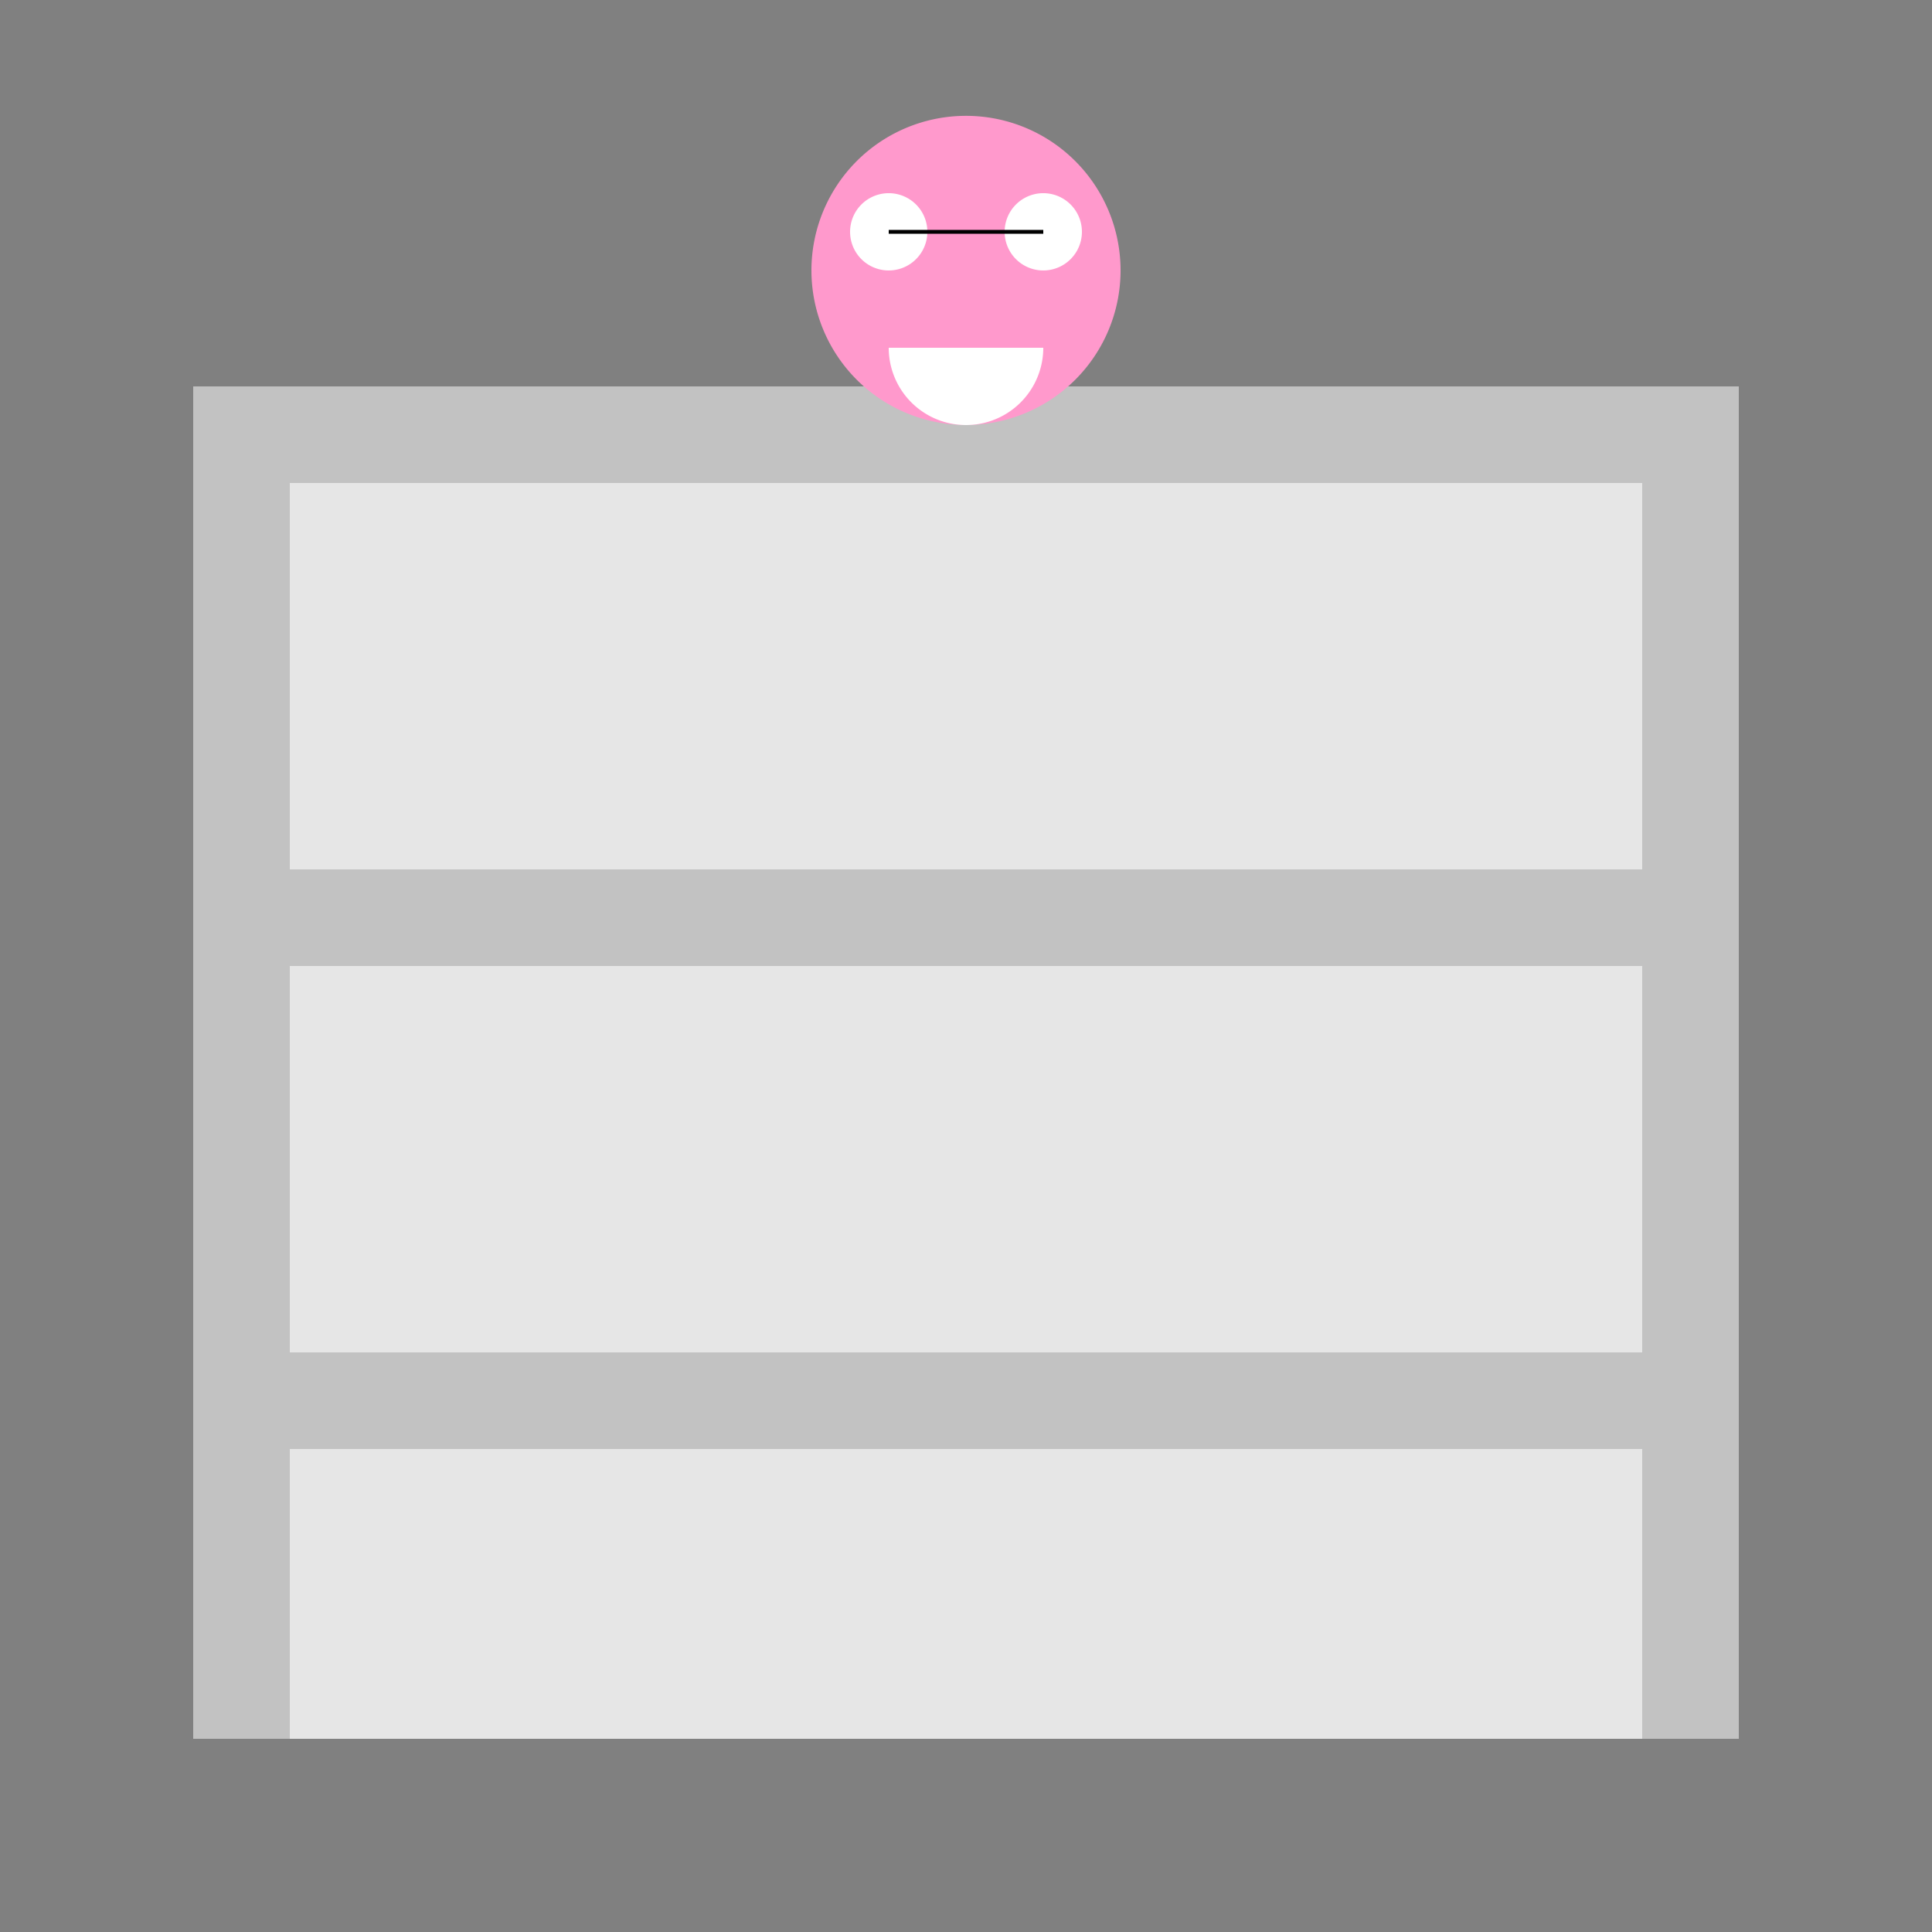
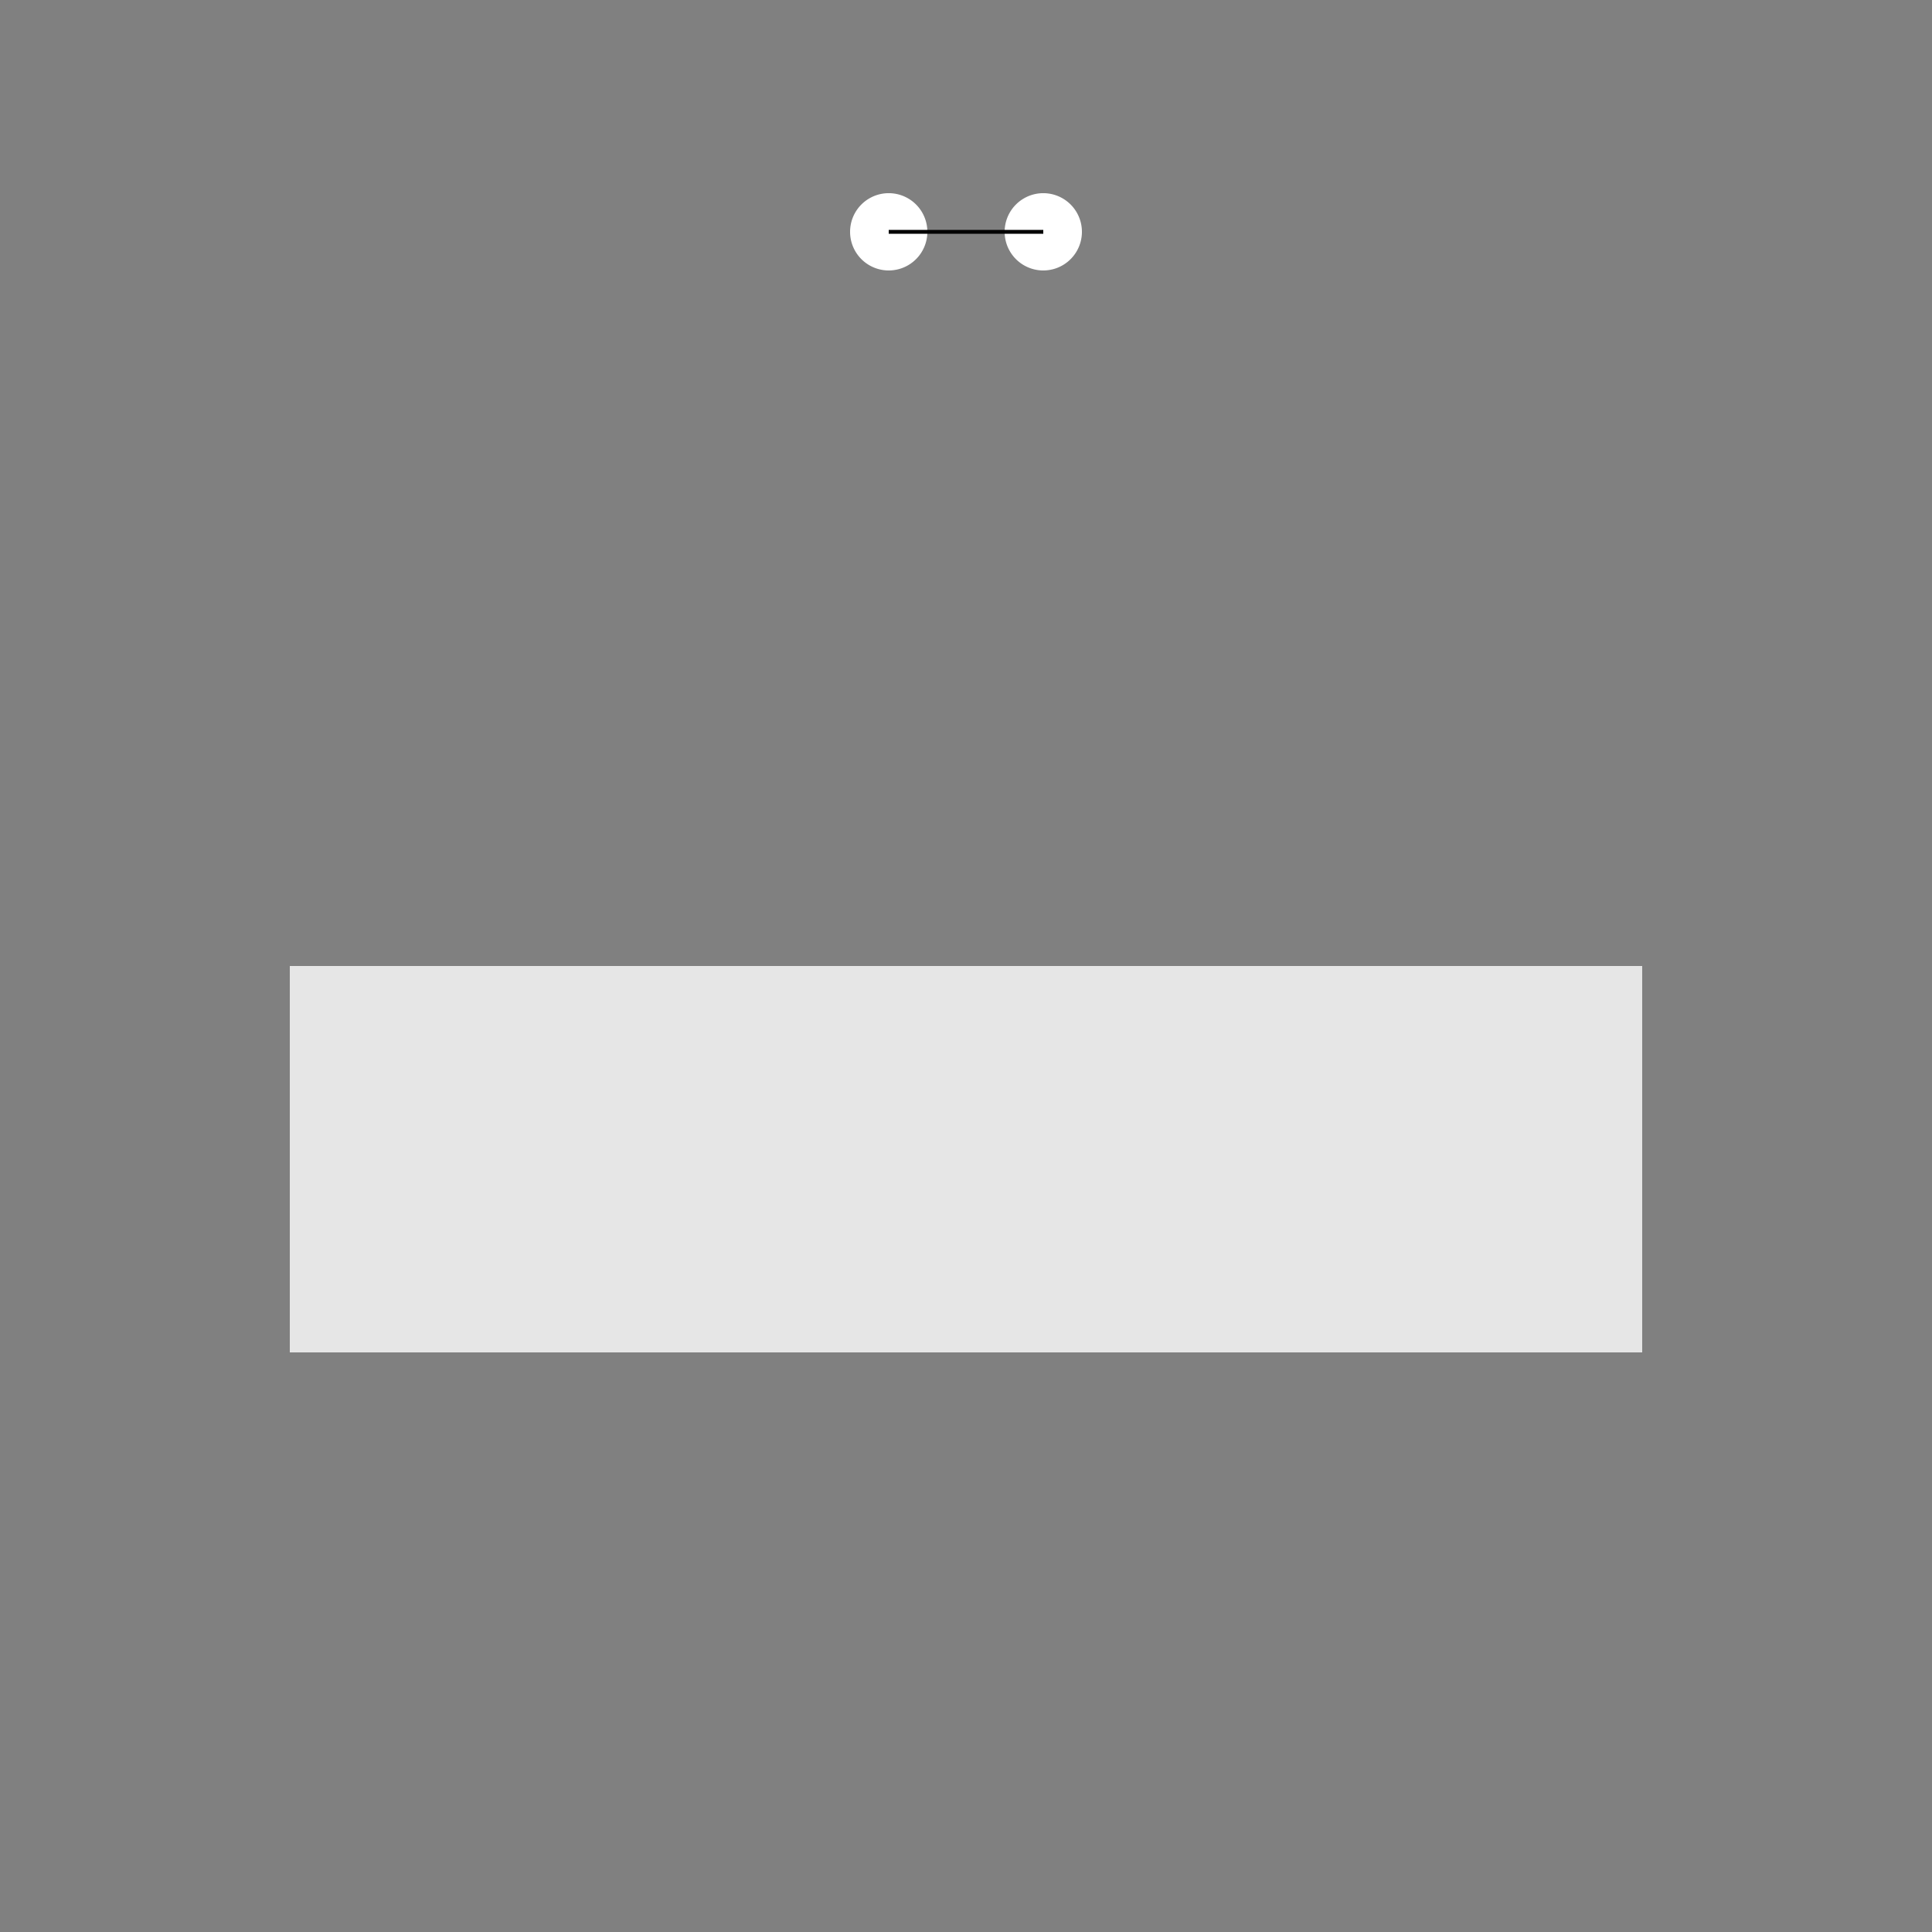
<svg xmlns="http://www.w3.org/2000/svg" width="500" height="500">
  <rect width="100%" height="100%" fill="#808080" stroke="none" />
  <defs />
  <g>
-     <rect fill="#c2c2c2" stroke="none" x="50" y="100" width="400" height="350" />
-     <rect fill="#e6e6e6" stroke="none" x="75" y="125" width="350" height="100" />
    <rect fill="#e6e6e6" stroke="none" x="75" y="250" width="350" height="100" />
-     <rect fill="#e6e6e6" stroke="none" x="75" y="375" width="350" height="75" />
-     <path fill="#ff99cc" stroke="none" paint-order="stroke fill markers" d=" M 290 70 A 40 40 0 1 1 290 69.96 Z" />
-     <path fill="#ffffff" stroke="none" paint-order="stroke fill markers" d=" M 240 60 A 10 10 0 1 1 240 59.99 Z" />
+     <path fill="#ffffff" stroke="none" paint-order="stroke fill markers" d=" M 240 60 A 10 10 0 1 1 240 59.99 " />
    <path fill="#ffffff" stroke="none" paint-order="stroke fill markers" d=" M 280 60 A 10 10 0 1 1 280 59.99 Z" />
-     <path fill="#ffffff" stroke="none" paint-order="stroke fill markers" d=" M 270 90 A 20 20 0 0 1 230 90 Z" />
    <path fill="none" stroke="#000000" paint-order="fill stroke markers" d=" M 230 60 L 270 60" stroke-miterlimit="10" stroke-dasharray="" />
  </g>
</svg>